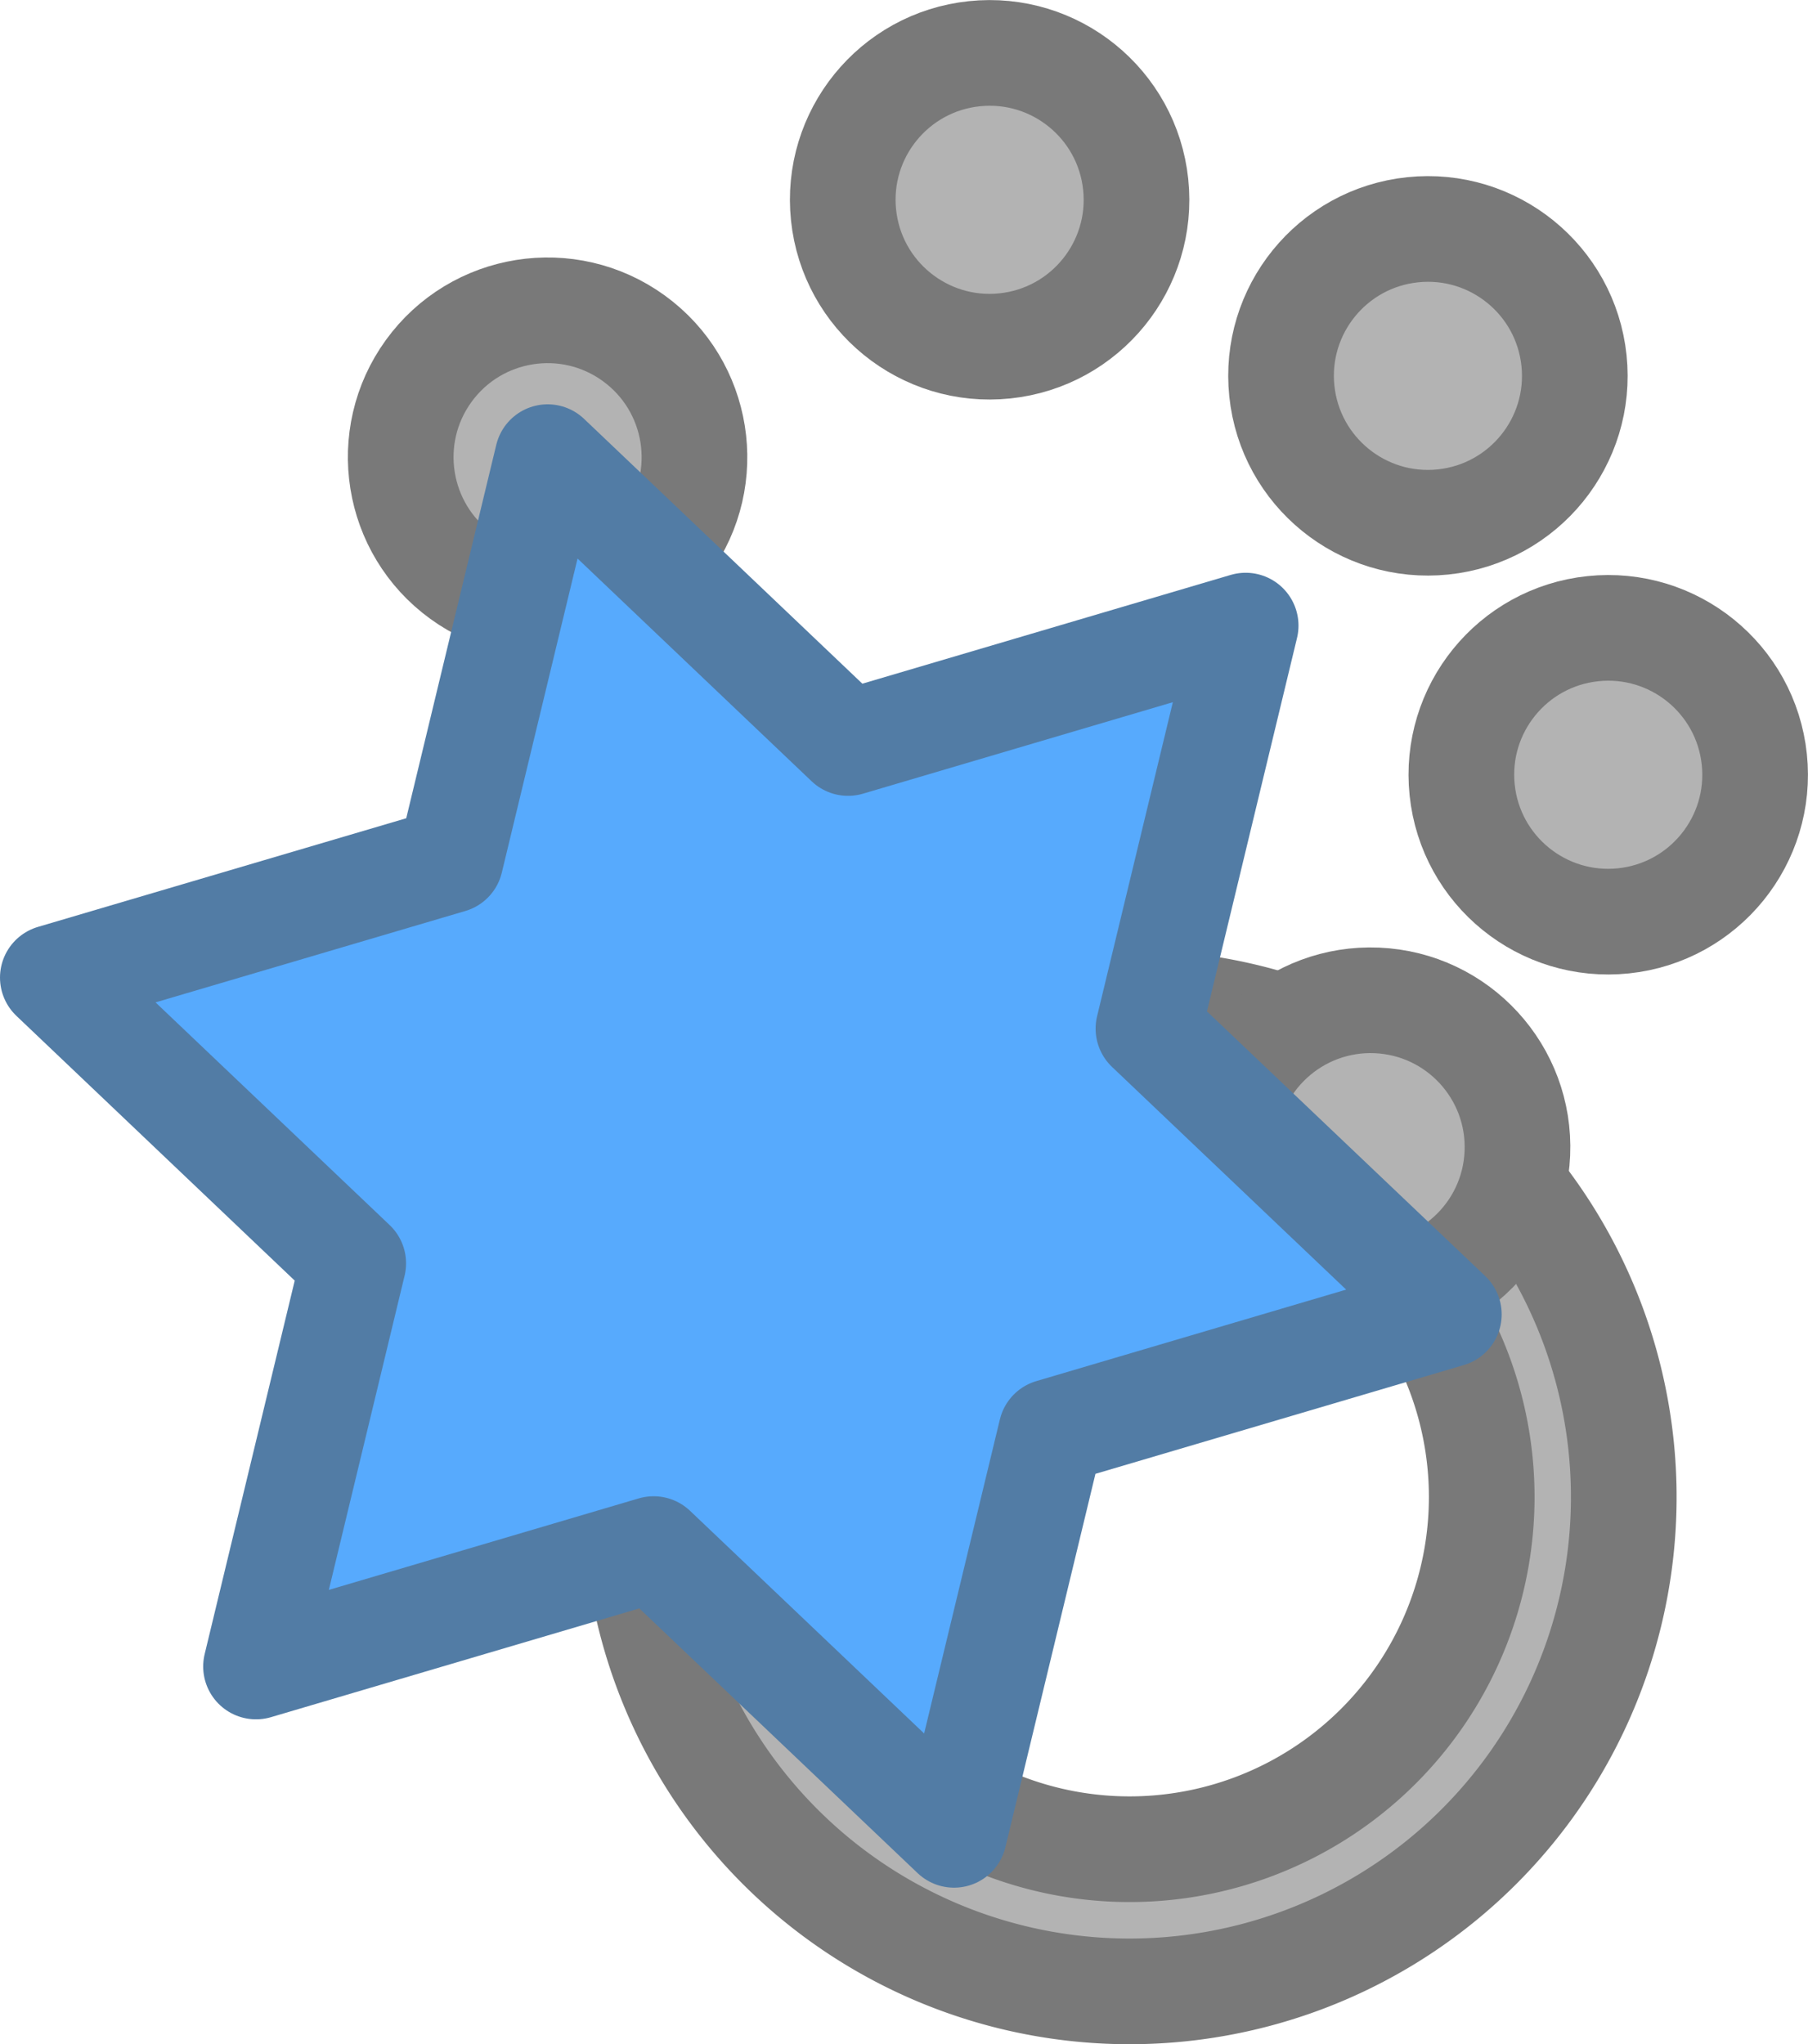
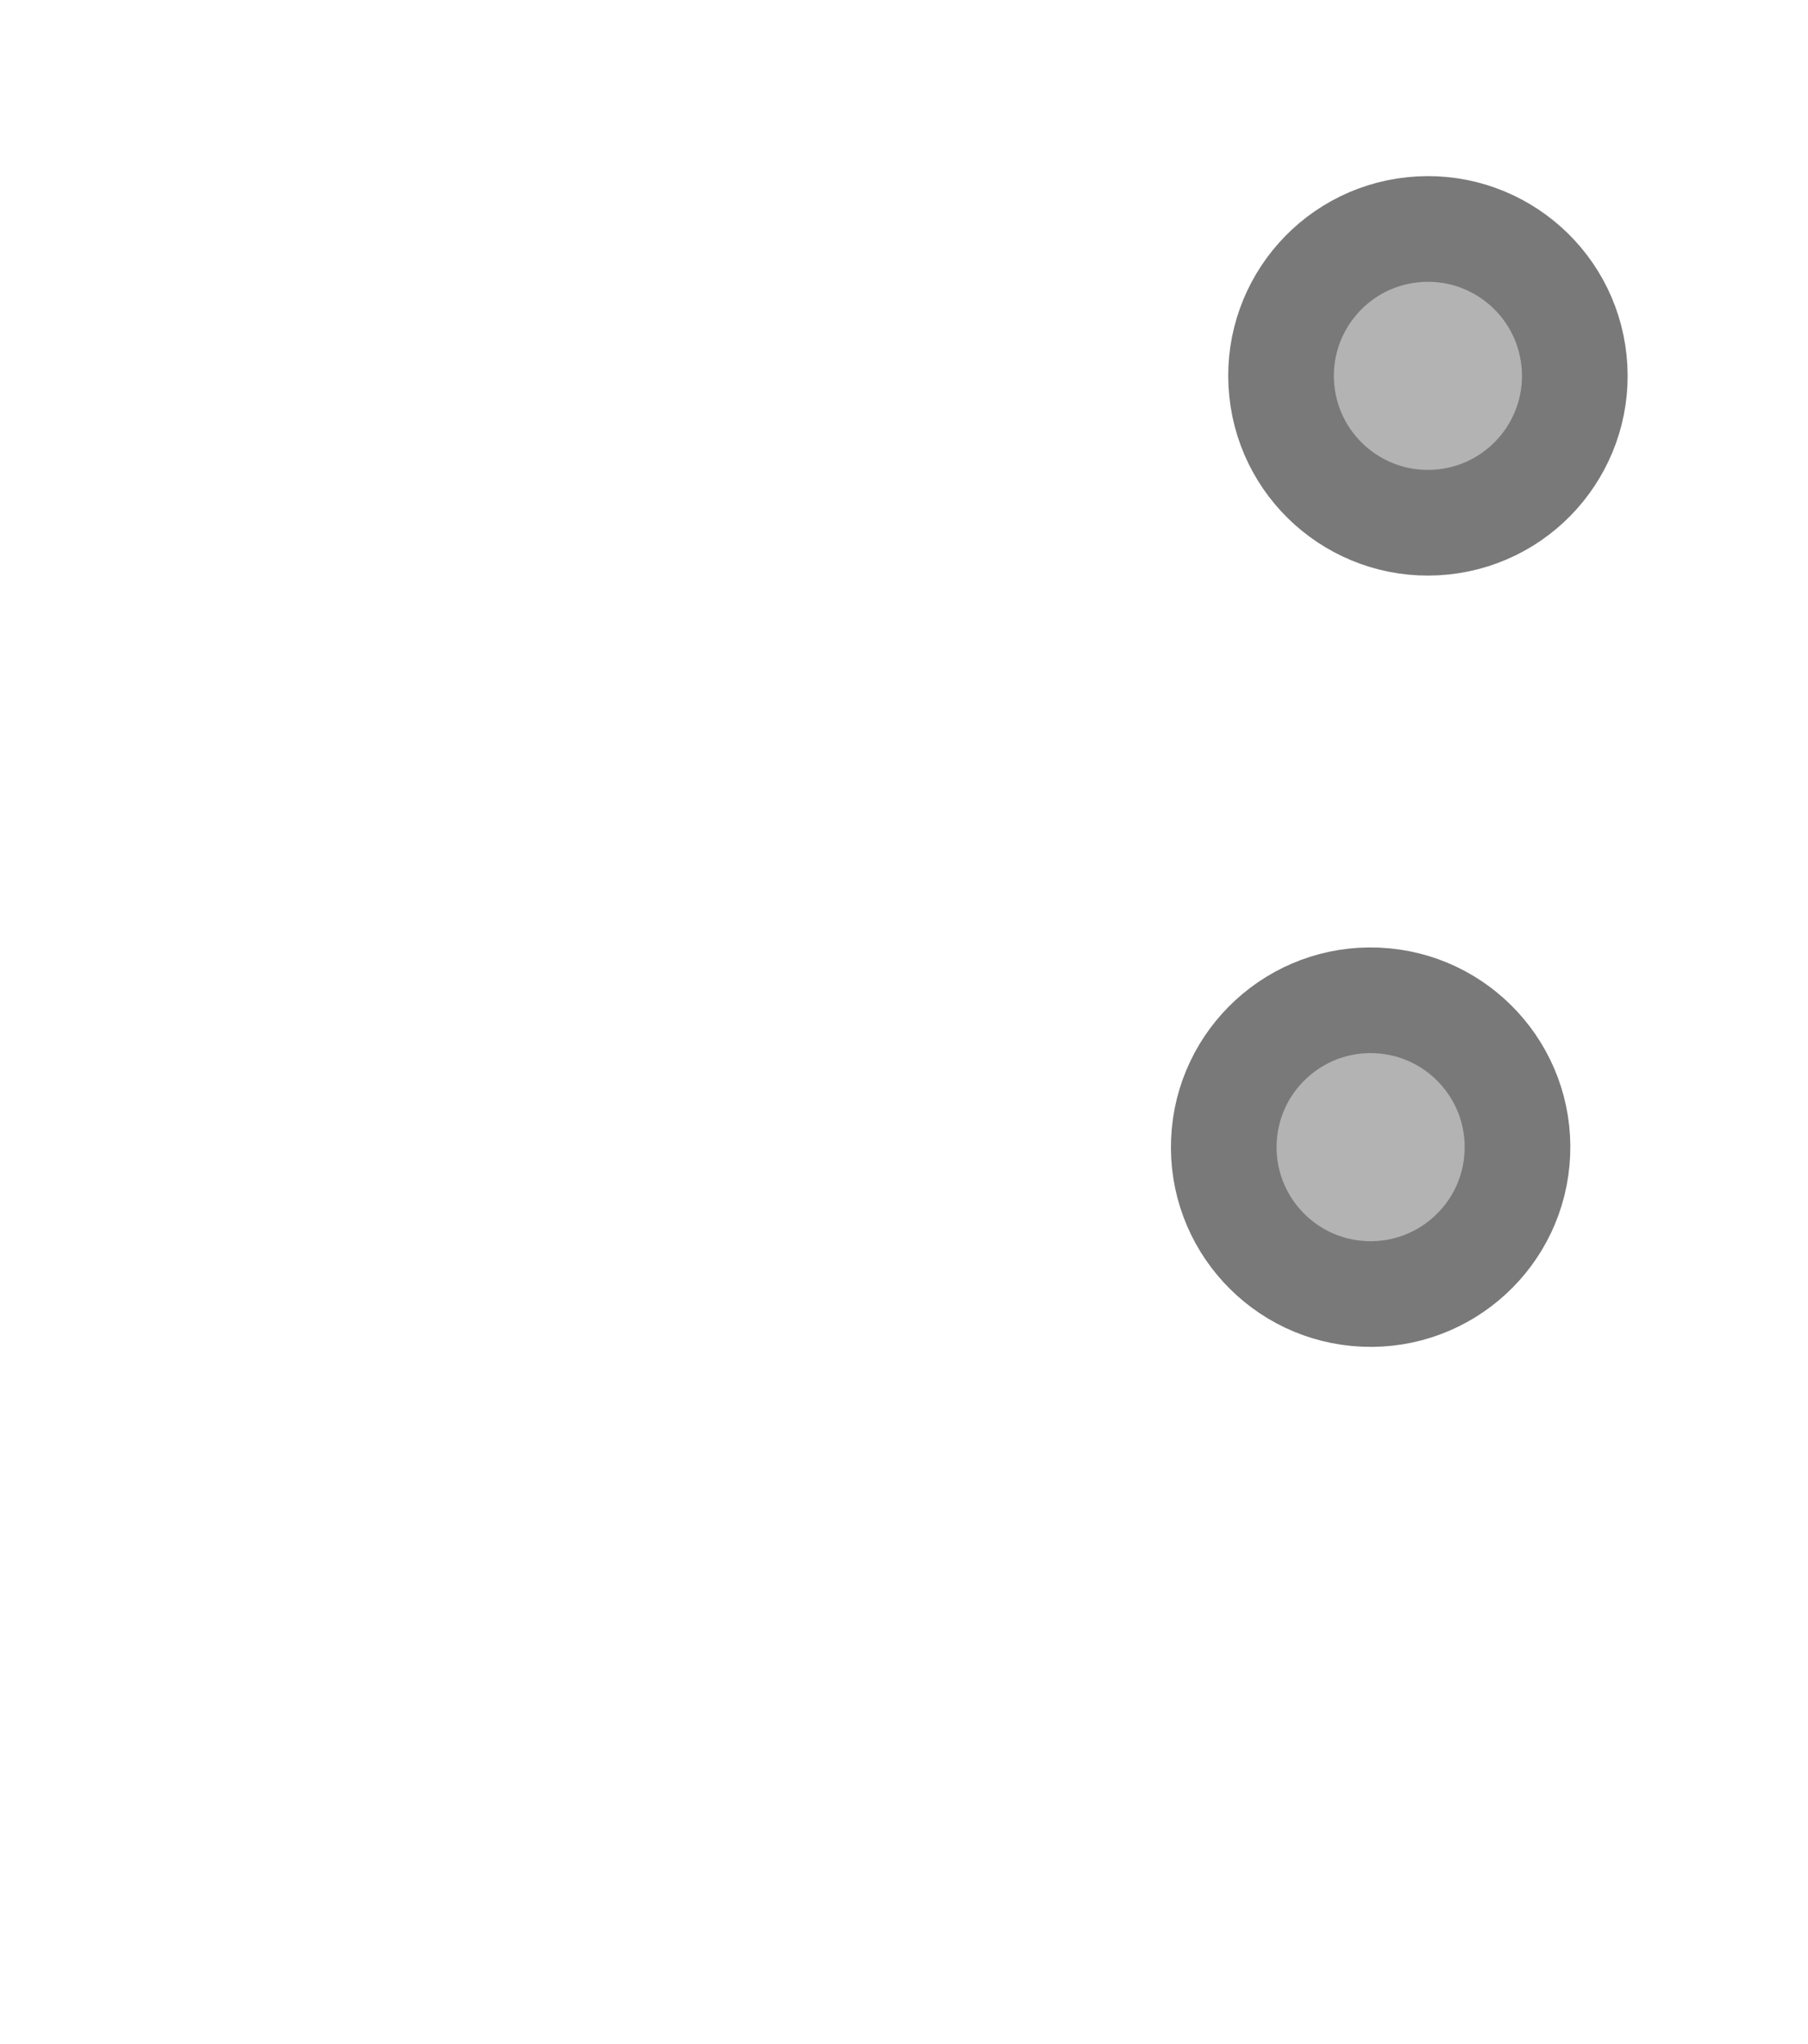
<svg xmlns="http://www.w3.org/2000/svg" xmlns:ns1="http://www.inkscape.org/namespaces/inkscape" xmlns:ns2="http://sodipodi.sourceforge.net/DTD/sodipodi-0.dtd" width="17.111mm" height="19.344mm" viewBox="0 0 17.111 19.344" version="1.1" id="svg1" ns1:version="1.4.2 (f4327f4, 2025-05-13)" ns2:docname="Items.svg" xml:space="preserve" ns1:export-filename="StarTrails\Media\Indium.svg" ns1:export-xdpi="96" ns1:export-ydpi="96">
  <ns2:namedview id="namedview1" pagecolor="#ffffff" bordercolor="#ffffff" borderopacity="1" ns1:showpageshadow="false" ns1:pageopacity="0" ns1:pagecheckerboard="1" ns1:deskcolor="#ededed" ns1:document-units="mm" ns1:export-bgcolor="#ffffff00" showguides="false" ns1:zoom="0.15556349" ns1:cx="-2182.3887" ns1:cy="684.60793" ns1:window-width="1920" ns1:window-height="1009" ns1:window-x="-8" ns1:window-y="-8" ns1:window-maximized="1" ns1:current-layer="layer1" labelstyle="default">
    <ns1:page x="0" y="0" width="17.111" height="19.344" id="page2" margin="0" bleed="0" />
  </ns2:namedview>
  <defs id="defs1" />
  <g ns1:label="Layer 1" ns1:groupmode="layer" id="layer1" transform="translate(447.898,-515.325)">
    <g id="g141" transform="translate(-367.449,392.868)">
      <circle style="fill:#b3b3b3;fill-opacity:1;stroke:#797979;stroke-width:1;stroke-linecap:round;stroke-linejoin:round;stroke-dasharray:none;stroke-opacity:1;paint-order:fill markers stroke" id="circle30-9" cx="118.356" cy="79.697" r="1.39" transform="rotate(84.021)" />
-       <circle style="fill:#b3b3b3;fill-opacity:1;stroke:#797979;stroke-width:1;stroke-linecap:round;stroke-linejoin:round;stroke-dasharray:none;stroke-opacity:1;paint-order:fill markers stroke" id="circle27-4" cx="122.288" cy="78.393" r="1.39" transform="rotate(84.021)" />
-       <path id="path13-1" style="fill:#b3b3b3;fill-opacity:1;stroke:#797979;stroke-width:1;stroke-linecap:round;stroke-linejoin:round;stroke-dasharray:none;stroke-opacity:1;paint-order:fill markers stroke" d="m -74.432,136.42 a 4.678,4.678 2.487 0 0 4.47,4.877 4.678,4.678 2.487 0 0 4.876,-4.471 4.678,4.678 2.487 0 0 -4.47,-4.876 4.678,4.678 2.487 0 0 -4.876,4.47 z m 1.344,0.058 a 3.333,3.333 2.487 0 1 3.474,-3.185 3.333,3.333 2.487 0 1 3.185,3.474 3.333,3.333 2.487 0 1 -3.474,3.186 3.333,3.333 2.487 0 1 -3.185,-3.475 z" />
      <circle style="fill:#b3b3b3;fill-opacity:1;stroke:#797979;stroke-width:1;stroke-linecap:round;stroke-linejoin:round;stroke-dasharray:none;stroke-opacity:1;paint-order:fill markers stroke" id="path14-1" cx="-136.115" cy="-61.629" r="1.39" transform="rotate(-87.513)" />
-       <circle style="fill:#b3b3b3;fill-opacity:1;stroke:#797979;stroke-width:1;stroke-linecap:round;stroke-linejoin:round;stroke-dasharray:none;stroke-opacity:1;paint-order:fill markers stroke" id="circle29-9" cx="116.267" cy="83.649" r="1.39" transform="rotate(84.021)" />
-       <circle style="fill:#b3b3b3;fill-opacity:1;stroke:#797979;stroke-width:1;stroke-linecap:round;stroke-linejoin:round;stroke-dasharray:none;stroke-opacity:1;paint-order:fill markers stroke" id="circle33" cx="146.826" cy="-13.463" r="1.39" transform="rotate(125.935)" />
-       <path id="path140-4" style="fill:#57aafd;fill-opacity:1;stroke:#527ca5;stroke-width:1;stroke-linecap:round;stroke-linejoin:round;stroke-dasharray:none;stroke-opacity:1;paint-order:fill markers stroke" d="m -75.266,126.783 -0.92,3.815 -3.763,1.11 2.843,2.704 -0.92,3.815 3.763,-1.111 2.843,2.704 0.92,-3.814 3.763,-1.111 -2.843,-2.704 0.92,-3.814 -3.763,1.111 z" ns1:transform-center-x="-1.9236912" ns1:transform-center-y="6.5181628" />
    </g>
  </g>
</svg>